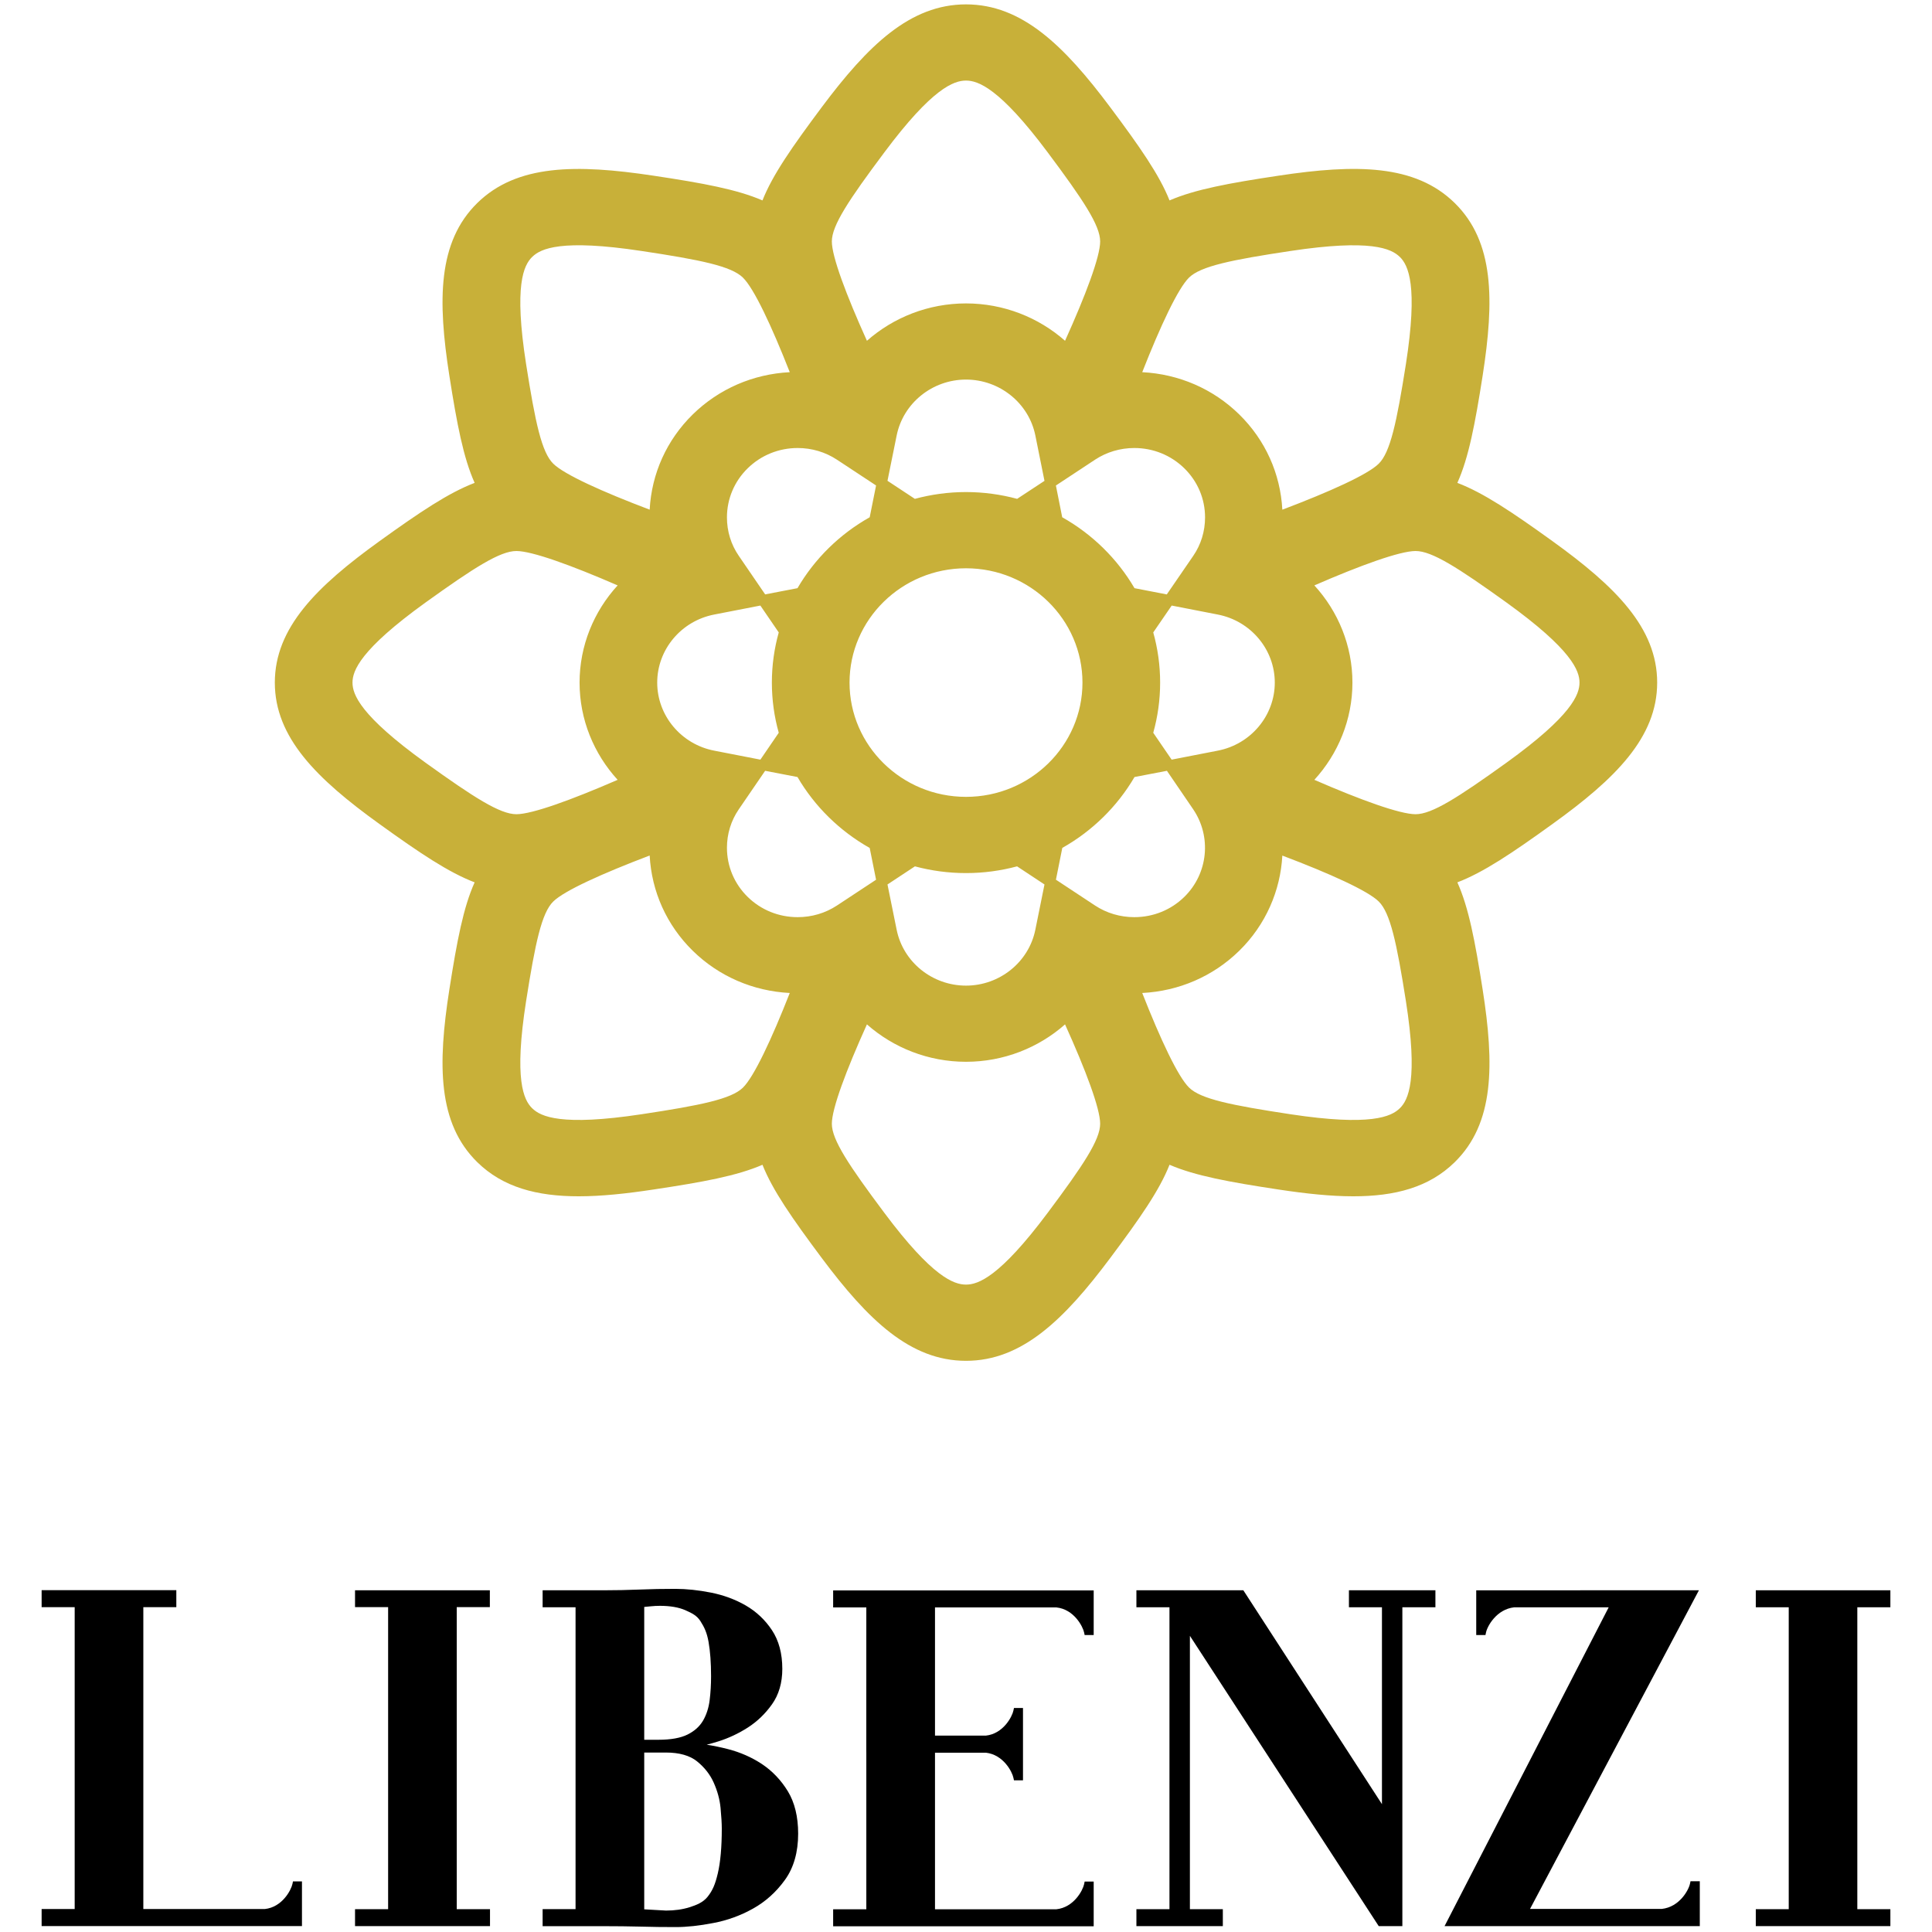
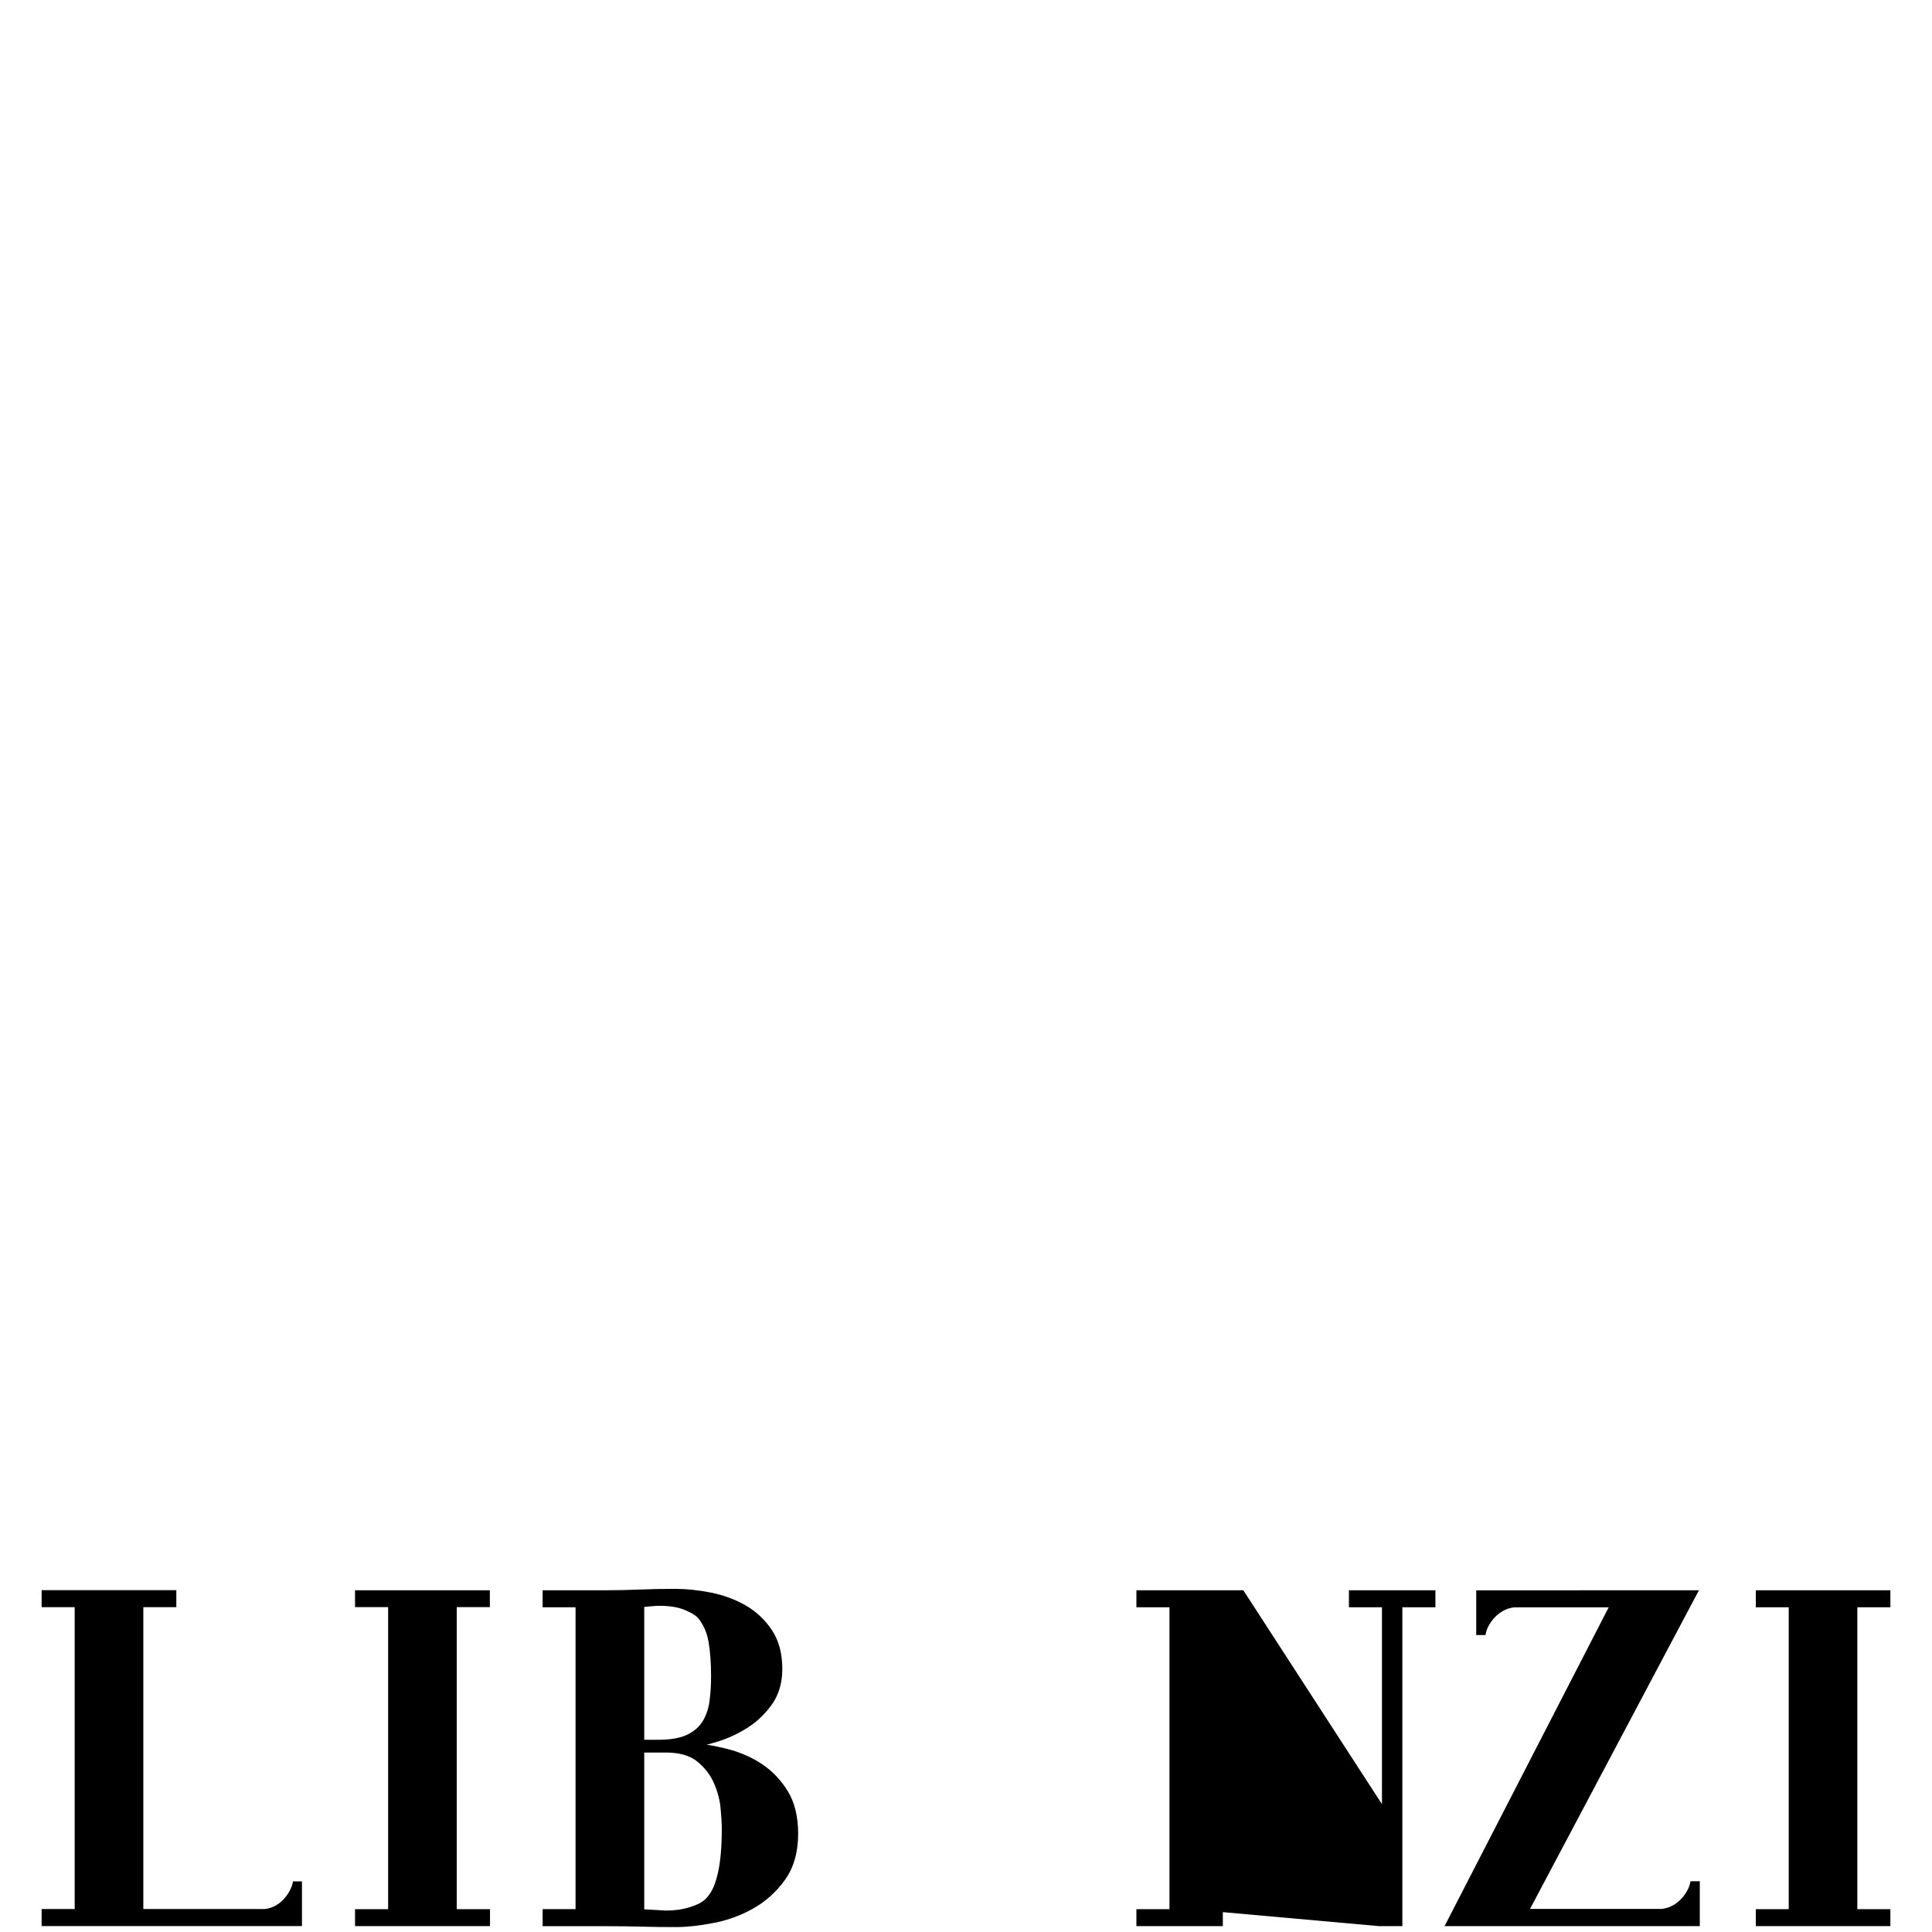
<svg xmlns="http://www.w3.org/2000/svg" xmlns:xlink="http://www.w3.org/1999/xlink" version="1.1" preserveAspectRatio="xMidYMid meet" viewBox="0 0 640 640" width="640" height="640">
  <defs>
    <path d="M628.5 0C628.5 0 628.5 0 628.5 0C628.5 383.93 628.5 597.23 628.5 639.89C628.5 639.89 628.5 639.89 628.5 639.89C258.3 639.89 52.63 639.89 11.5 639.89C11.5 639.89 11.5 639.89 11.5 639.89C11.5 255.96 11.5 42.66 11.5 0C11.5 0 11.5 0 11.5 0C381.7 0 587.37 0 628.5 0Z" id="a4USXEiLrz" />
    <path d="M100.03 638.04L13.79 638.04L13.79 632.39L24.74 632.39L24.74 532.4L13.79 532.4L13.79 526.76L58.41 526.76L58.41 532.4L47.48 532.4L47.48 632.39C71.62 632.39 85.02 632.39 87.71 632.39C93.5 631.79 96.46 626.08 96.88 624.07C96.89 624.01 96.95 623.73 97.05 623.24L100.03 623.24L100.03 638.04Z" id="dNx8lhR78" />
    <path d="M162.32 638.05L117.61 638.05L117.61 632.44L128.57 632.44L128.57 532.38L117.61 532.38L117.61 526.8L162.27 526.8L162.27 532.38L151.3 532.38L151.3 632.44L162.32 632.44L162.32 638.05Z" id="a3VPAkIz3Q" />
    <path d="M213.41 576.32C216.26 576.32 217.84 576.32 218.16 576.32C222.23 576.32 225.46 575.73 227.76 574.59C230.06 573.44 231.73 571.94 232.87 570.02C234.01 568.06 234.75 565.8 235.07 563.29C235.39 560.71 235.55 558.03 235.55 555.3C235.55 550.87 235.27 547.02 234.72 543.9C234.17 540.83 233.33 539.06 232.04 537.04C230.89 535.22 229.31 534.41 227.03 533.4C224.83 532.44 221.99 531.95 218.59 531.95C217.57 531.95 216.56 532.01 215.58 532.11C214.84 532.17 214.14 532.25 213.41 532.32C213.41 538.18 213.41 552.85 213.41 576.32ZM213.41 632.49C217.74 632.74 220.15 632.88 220.63 632.9C223.44 632.9 226.07 632.54 228.42 631.8C230.6 631.1 232.85 630.27 234.41 628.32C236.06 626.24 236.93 624.21 237.78 620.59C238.66 616.86 239.1 611.86 239.1 605.74C239.1 604.06 238.97 601.8 238.69 598.85C238.42 596.07 237.65 593.26 236.42 590.51C235.23 587.83 233.36 585.45 230.9 583.47C228.51 581.54 225.03 580.55 220.57 580.55C220.09 580.55 217.7 580.55 213.41 580.55L213.41 632.49ZM223.84 638.37C219.99 638.37 215.99 638.33 211.96 638.21C208.21 638.12 204.35 638.07 200.12 638.07C198.76 638.07 191.97 638.07 179.75 638.07L179.75 632.42L190.66 632.42L190.66 532.43L179.75 532.43L179.75 526.8C191.97 526.8 198.76 526.8 200.12 526.8C203.96 526.8 207.92 526.72 211.88 526.56C215.64 526.4 219.61 526.33 223.69 526.33C227.39 526.33 231.37 526.75 235.56 527.58C239.71 528.41 243.57 529.83 247.05 531.84C250.54 533.86 253.46 536.61 255.71 540C257.99 543.43 259.15 547.74 259.15 552.83C259.15 557.44 258 561.38 255.75 564.55C253.55 567.66 250.86 570.26 247.73 572.27C244.64 574.25 241.37 575.78 238.02 576.84C236.65 577.27 235.35 577.63 234.11 577.95C236.42 578.32 238.78 578.8 241.16 579.42C245.24 580.47 249.02 582.13 252.42 584.38C255.87 586.68 258.75 589.72 260.99 593.39C263.25 597.11 264.4 601.83 264.4 607.43C264.4 613.54 262.93 618.71 260.03 622.73C257.14 626.75 253.58 629.95 249.45 632.25C245.32 634.56 240.89 636.17 236.26 637.03C231.65 637.93 227.47 638.37 223.84 638.37" id="c1rz2dstmS" />
-     <path d="M362.3 638.1L275.99 638.1L275.99 632.47L286.98 632.47L286.98 580.6L286.97 579.55L286.98 532.48L275.99 532.48L275.99 526.84L362.3 526.84L362.3 541.63L359.3 541.63C359.2 541.13 359.14 540.86 359.13 540.8C358.71 538.79 355.76 533.08 349.94 532.48C347.26 532.48 333.85 532.48 309.73 532.48L309.73 574.95C319.82 574.95 325.43 574.95 326.56 574.95C332.36 574.33 335.3 568.65 335.71 566.63C335.72 566.57 335.78 566.29 335.89 565.8L338.88 565.8L338.88 589.76L335.89 589.76C335.78 589.26 335.72 588.98 335.71 588.93C335.3 586.9 332.36 581.24 326.56 580.6C325.43 580.6 319.82 580.6 309.73 580.6L309.73 632.47C333.85 632.47 347.26 632.47 349.94 632.47C355.76 631.85 358.71 626.16 359.13 624.15C359.14 624.09 359.2 623.81 359.3 623.3L362.3 623.3L362.3 638.1Z" id="d1mG2mpei" />
-     <path d="M464.55 638.05L456.72 638.05L394.17 541.89L394.17 632.44L405.08 632.44L405.08 638.05L376.45 638.05L376.45 632.44L387.4 632.44L387.4 532.43L376.45 532.43L376.45 526.8L411.87 526.8L457.79 597.65L457.79 532.43L446.85 532.43L446.85 526.8L475.5 526.8L475.5 532.43L464.55 532.43L464.55 638.05Z" id="cglJs9MQx" />
+     <path d="M464.55 638.05L456.72 638.05L394.17 632.44L405.08 632.44L405.08 638.05L376.45 638.05L376.45 632.44L387.4 632.44L387.4 532.43L376.45 532.43L376.45 526.8L411.87 526.8L457.79 597.65L457.79 532.43L446.85 532.43L446.85 526.8L475.5 526.8L475.5 532.43L464.55 532.43L464.55 638.05Z" id="cglJs9MQx" />
    <path d="M478.53 638.05L532.9 532.44C514.14 532.44 503.72 532.44 501.64 532.44C495.7 533.07 492.67 538.76 492.26 540.77C492.25 540.83 492.19 541.11 492.08 541.62L489.02 541.62L489.02 526.81L562.79 526.8L506.84 632.36C533 632.36 547.54 632.36 550.44 632.36C556.39 631.74 559.41 626.04 559.82 624.03C559.84 623.98 559.9 623.7 560.01 623.19L563.08 623.19L563.08 638.05L478.53 638.05Z" id="c9lQhBTv8" />
    <path d="M622.36 638.05L581.63 638.05L581.63 632.44L592.54 632.44L592.54 532.43L581.63 532.43L581.63 526.8L626.21 526.8L626.21 532.43L615.26 532.43L615.26 632.44L626.21 632.44L626.21 638.05L622.36 638.05Z" id="b25tD168op" />
-     <path d="M499.04 252.65C482.96 264.21 474.35 269.72 468.94 269.72C463.77 269.72 450.79 265.03 435.4 258.33C443.28 249.7 448.01 238.36 448.01 226.12C448.01 213.89 443.28 202.53 435.4 193.92C450.79 187.22 463.77 182.53 468.94 182.53C474.35 182.53 482.96 188.03 499.04 199.59C520.71 215.21 523.23 222.21 523.23 226.12C523.23 230.03 520.71 237.03 499.04 252.65M463.71 367.13C463.7 367.14 463.69 367.14 463.69 367.14C460.89 369.9 454.07 373.13 427.5 369.11C407.77 366.12 397.72 364.05 393.9 360.28C390.24 356.71 384.45 344.38 378.38 328.94C390.51 328.32 401.85 323.45 410.52 314.95C419.34 306.31 424.17 294.98 424.79 283.42C440.52 289.37 453.09 295.06 456.72 298.63C460.55 302.4 462.67 312.26 465.72 331.6C469.8 357.68 466.53 364.37 463.71 367.13M347.02 401.81C331.12 423.08 323.99 425.54 320 425.54C316.01 425.54 308.88 423.08 292.98 401.81C281.18 386.03 275.56 377.58 275.56 372.26C275.56 367.21 280.35 354.46 287.18 339.34C295.96 347.09 307.53 351.73 320 351.73C332.46 351.73 344.04 347.09 352.81 339.34C359.65 354.46 364.44 367.21 364.44 372.26C364.44 377.58 358.82 386.03 347.02 401.81M246.1 360.3C242.26 364.05 232.21 366.14 212.51 369.11C185.94 373.13 179.11 369.9 176.31 367.14C176.31 367.14 176.29 367.13 176.29 367.13C173.47 364.37 170.2 357.68 174.28 331.6C177.33 312.26 179.43 302.4 183.28 298.63C186.91 295.06 199.48 289.37 215.21 283.4C215.85 295.32 220.82 306.45 229.48 314.95C238.15 323.45 249.49 328.32 261.62 328.94C255.55 344.38 249.76 356.71 246.1 360.3M140.96 252.65C119.29 237.03 116.77 230.03 116.77 226.12C116.77 222.21 119.29 215.21 140.96 199.59C157.06 188.03 165.65 182.53 171.06 182.53C176.21 182.53 189.19 187.22 204.6 193.92C196.72 202.53 191.99 213.89 191.99 226.12C191.99 238.36 196.72 249.7 204.6 258.33C189.19 265.03 176.21 269.72 171.06 269.72C165.65 269.72 157.04 264.21 140.96 252.65M176.29 85.11C176.3 85.1 176.31 85.1 176.31 85.1C179.11 82.34 185.93 79.12 212.51 83.14C232.21 86.1 242.28 88.19 246.1 91.96C249.76 95.53 255.55 107.86 261.62 123.29C249.49 123.91 238.15 128.8 229.48 137.29C220.82 145.79 215.85 156.91 215.21 168.83C199.48 162.88 186.91 157.18 183.28 153.61C179.43 149.84 177.33 139.99 174.28 120.64C170.2 94.56 173.47 87.87 176.29 85.11M292.98 50.44C308.88 29.14 316.01 26.69 320 26.69C323.97 26.69 331.12 29.14 347.02 50.42C358.82 66.21 364.44 74.67 364.44 79.98C364.44 85.03 359.65 97.76 352.81 112.89C344.04 105.15 332.46 100.51 320 100.51C307.53 100.51 295.96 105.15 287.18 112.89C280.35 97.76 275.56 85.03 275.56 79.98C275.56 74.67 281.18 66.21 292.98 50.44M388.12 251.64C384.47 246.3 382.44 243.34 382.03 242.74C383.51 237.43 384.31 231.86 384.31 226.12C384.31 220.36 383.51 214.8 382.03 209.5C382.44 208.91 384.47 205.94 388.14 200.6C397.32 202.39 402.41 203.38 403.43 203.58C414.36 205.7 422.29 215.18 422.29 226.12C422.29 237.05 414.36 246.54 403.42 248.66C401.38 249.06 396.28 250.05 388.12 251.64ZM362.76 299.97L349.79 291.41C351.06 285.09 351.76 281.58 351.9 280.88C361.84 275.28 370.11 267.16 375.82 257.4C376.54 257.26 380.12 256.58 386.56 255.34C391.76 262.97 394.66 267.21 395.24 268.06C401.42 277.15 400.21 289.37 392.33 297.1C387.9 301.44 382.01 303.82 375.76 303.82C371.09 303.82 366.59 302.49 362.76 299.97M375.76 148.41C382.01 148.41 387.9 150.8 392.33 155.14C396.75 159.48 399.19 165.25 399.19 171.39C399.19 176 397.84 180.41 395.27 184.15C394.68 185 391.76 189.26 386.51 196.91C380.1 195.67 376.54 194.98 375.82 194.84C370.11 185.08 361.82 176.94 351.87 171.35C351.73 170.64 351.03 167.14 349.78 160.83C357.57 155.69 361.9 152.84 362.76 152.27C366.59 149.75 371.09 148.41 375.76 148.41M293.99 159.27C295.81 150.26 296.83 145.26 297.03 144.26C299.2 133.53 308.85 125.74 320 125.74C331.13 125.74 340.8 133.53 342.97 144.24C343.17 145.25 344.18 150.26 346 159.29C340.56 162.87 337.54 164.85 336.94 165.25C331.55 163.8 325.85 163 320 163C314.13 163 308.45 163.8 303.06 165.25C301.85 164.45 298.83 162.46 293.99 159.27ZM244.75 268.07L253.46 255.34C259.89 256.58 263.46 257.26 264.18 257.4C269.87 267.16 278.15 275.28 288.1 280.9C288.24 281.6 288.94 285.11 290.21 291.42C282.43 296.55 278.1 299.4 277.24 299.97C273.41 302.49 268.91 303.82 264.24 303.82C257.97 303.82 252.1 301.44 247.67 297.1C243.25 292.76 240.81 286.97 240.81 280.83C240.81 276.25 242.16 271.84 244.75 268.07M277.24 152.27L290.21 160.82C288.94 167.13 288.24 170.64 288.1 171.35C278.15 176.94 269.87 185.08 264.18 194.84C263.46 194.98 259.89 195.66 253.47 196.9C248.24 189.25 245.33 185 244.75 184.15C242.16 180.41 240.81 175.99 240.81 171.39C240.81 165.27 243.25 159.48 247.67 155.14C252.1 150.8 257.99 148.41 264.24 148.41C268.91 148.41 273.41 149.75 277.24 152.27M217.71 226.12C217.71 215.18 225.64 205.7 236.57 203.58C237.59 203.38 242.69 202.39 251.88 200.6C255.53 205.94 257.56 208.91 257.97 209.5C256.49 214.8 255.69 220.36 255.69 226.12C255.69 231.88 256.49 237.45 257.97 242.74C257.57 243.34 255.54 246.3 251.89 251.64C242.7 249.85 237.59 248.86 236.57 248.66C225.64 246.54 217.71 237.05 217.71 226.12M346 292.99C344.18 301.98 343.17 306.98 342.97 307.98C340.8 318.72 331.13 326.5 320 326.5C308.85 326.5 299.2 318.72 297.03 308C296.83 307 295.81 301.99 293.99 292.99C299.44 289.39 302.47 287.39 303.08 286.99C308.47 288.44 314.15 289.22 320 289.22C325.85 289.22 331.52 288.44 336.92 286.99C338.13 287.79 341.16 289.79 346 292.99ZM320 263.97C298.72 263.97 281.42 247 281.42 226.12C281.42 205.24 298.72 188.25 320 188.25C341.28 188.25 358.58 205.24 358.58 226.12C358.58 247 341.28 263.97 320 263.97M393.88 91.96C397.72 88.19 407.79 86.1 427.49 83.14C454.06 79.13 460.89 82.34 463.69 85.1C463.69 85.1 463.71 85.1 463.71 85.1C466.52 87.87 469.79 94.56 465.72 120.64C462.67 139.99 460.55 149.84 456.72 153.61C453.09 157.2 440.52 162.88 424.79 168.84C424.15 156.91 419.18 145.79 410.52 137.29C401.85 128.79 390.51 123.91 378.38 123.29C384.45 107.86 390.24 95.53 393.88 91.96M514.25 179.24C500.82 169.57 491.38 163.24 482.77 159.96C486.5 151.66 488.61 140.62 491.14 124.47C495.05 99.42 494.99 80.09 481.89 67.25C468.8 54.39 449.11 54.33 423.58 58.19C407.12 60.66 395.87 62.74 387.42 66.39C384.07 57.95 377.61 48.68 367.75 35.49C352.47 15.06 338.5 1.45 320 1.45C301.48 1.45 287.51 15.06 272.23 35.49C262.39 48.68 255.91 57.95 252.58 66.39C244.13 62.74 232.88 60.66 216.42 58.19C190.89 54.34 171.2 54.41 158.11 67.25C145.01 80.11 144.93 99.42 148.86 124.48C151.39 140.62 153.51 151.66 157.23 159.96C148.63 163.24 139.18 169.57 125.75 179.24C104.92 194.24 91.04 207.94 91.04 226.12C91.04 244.31 104.92 258.01 125.75 273C139.18 282.67 148.62 289 157.23 292.29C153.5 300.56 151.39 311.6 148.86 327.76C144.93 352.82 145.01 372.14 158.11 384.99C166.61 393.32 177.87 396.29 191.7 396.29C199.2 396.29 207.46 395.41 216.42 394.05C232.88 391.58 244.13 389.51 252.58 385.85C255.93 394.29 262.39 403.56 272.23 416.75C287.51 437.18 301.48 450.79 320 450.79C338.52 450.79 352.49 437.18 367.77 416.74C377.63 403.56 384.09 394.29 387.42 385.84C395.87 389.49 407.12 391.56 423.58 394.05C432.56 395.41 440.8 396.29 448.3 396.29C462.15 396.29 473.41 393.32 481.89 384.99C495 372.14 495.07 352.8 491.14 327.76C488.61 311.6 486.5 300.58 482.77 292.29C491.38 289 500.82 282.67 514.25 272.98C535.08 258.01 548.96 244.29 548.96 226.12C548.96 207.94 535.08 194.24 514.25 179.24" id="a27SgfYWyN" />
  </defs>
  <g>
    <g>
      <g>
        <g>
          <use xlink:href="#a4USXEiLrz" opacity="1" fill-opacity="0" stroke="#000000" stroke-width="1" stroke-opacity="0" />
        </g>
      </g>
      <g>
        <use xlink:href="#dNx8lhR78" opacity="1" fill="#000000" fill-opacity="1" />
        <g>
          <use xlink:href="#dNx8lhR78" opacity="1" fill-opacity="0" stroke="#000000" stroke-width="1" stroke-opacity="0" />
        </g>
      </g>
      <g>
        <use xlink:href="#a3VPAkIz3Q" opacity="1" fill="#000000" fill-opacity="1" />
        <g>
          <use xlink:href="#a3VPAkIz3Q" opacity="1" fill-opacity="0" stroke="#000000" stroke-width="1" stroke-opacity="0" />
        </g>
      </g>
      <g>
        <use xlink:href="#c1rz2dstmS" opacity="1" fill="#000000" fill-opacity="1" />
        <g>
          <use xlink:href="#c1rz2dstmS" opacity="1" fill-opacity="0" stroke="#000000" stroke-width="1" stroke-opacity="0" />
        </g>
      </g>
      <g>
        <use xlink:href="#d1mG2mpei" opacity="1" fill="#000000" fill-opacity="1" />
        <g>
          <use xlink:href="#d1mG2mpei" opacity="1" fill-opacity="0" stroke="#000000" stroke-width="1" stroke-opacity="0" />
        </g>
      </g>
      <g>
        <use xlink:href="#cglJs9MQx" opacity="1" fill="#000000" fill-opacity="1" />
        <g>
          <use xlink:href="#cglJs9MQx" opacity="1" fill-opacity="0" stroke="#000000" stroke-width="1" stroke-opacity="0" />
        </g>
      </g>
      <g>
        <use xlink:href="#c9lQhBTv8" opacity="1" fill="#000000" fill-opacity="1" />
        <g>
          <use xlink:href="#c9lQhBTv8" opacity="1" fill-opacity="0" stroke="#000000" stroke-width="1" stroke-opacity="0" />
        </g>
      </g>
      <g>
        <use xlink:href="#b25tD168op" opacity="1" fill="#000000" fill-opacity="1" />
        <g>
          <use xlink:href="#b25tD168op" opacity="1" fill-opacity="0" stroke="#000000" stroke-width="1" stroke-opacity="0" />
        </g>
      </g>
      <g>
        <use xlink:href="#a27SgfYWyN" opacity="1" fill="#c8b039" fill-opacity="1" />
        <g>
          <use xlink:href="#a27SgfYWyN" opacity="1" fill-opacity="0" stroke="#000000" stroke-width="1" stroke-opacity="0" />
        </g>
      </g>
    </g>
  </g>
</svg>